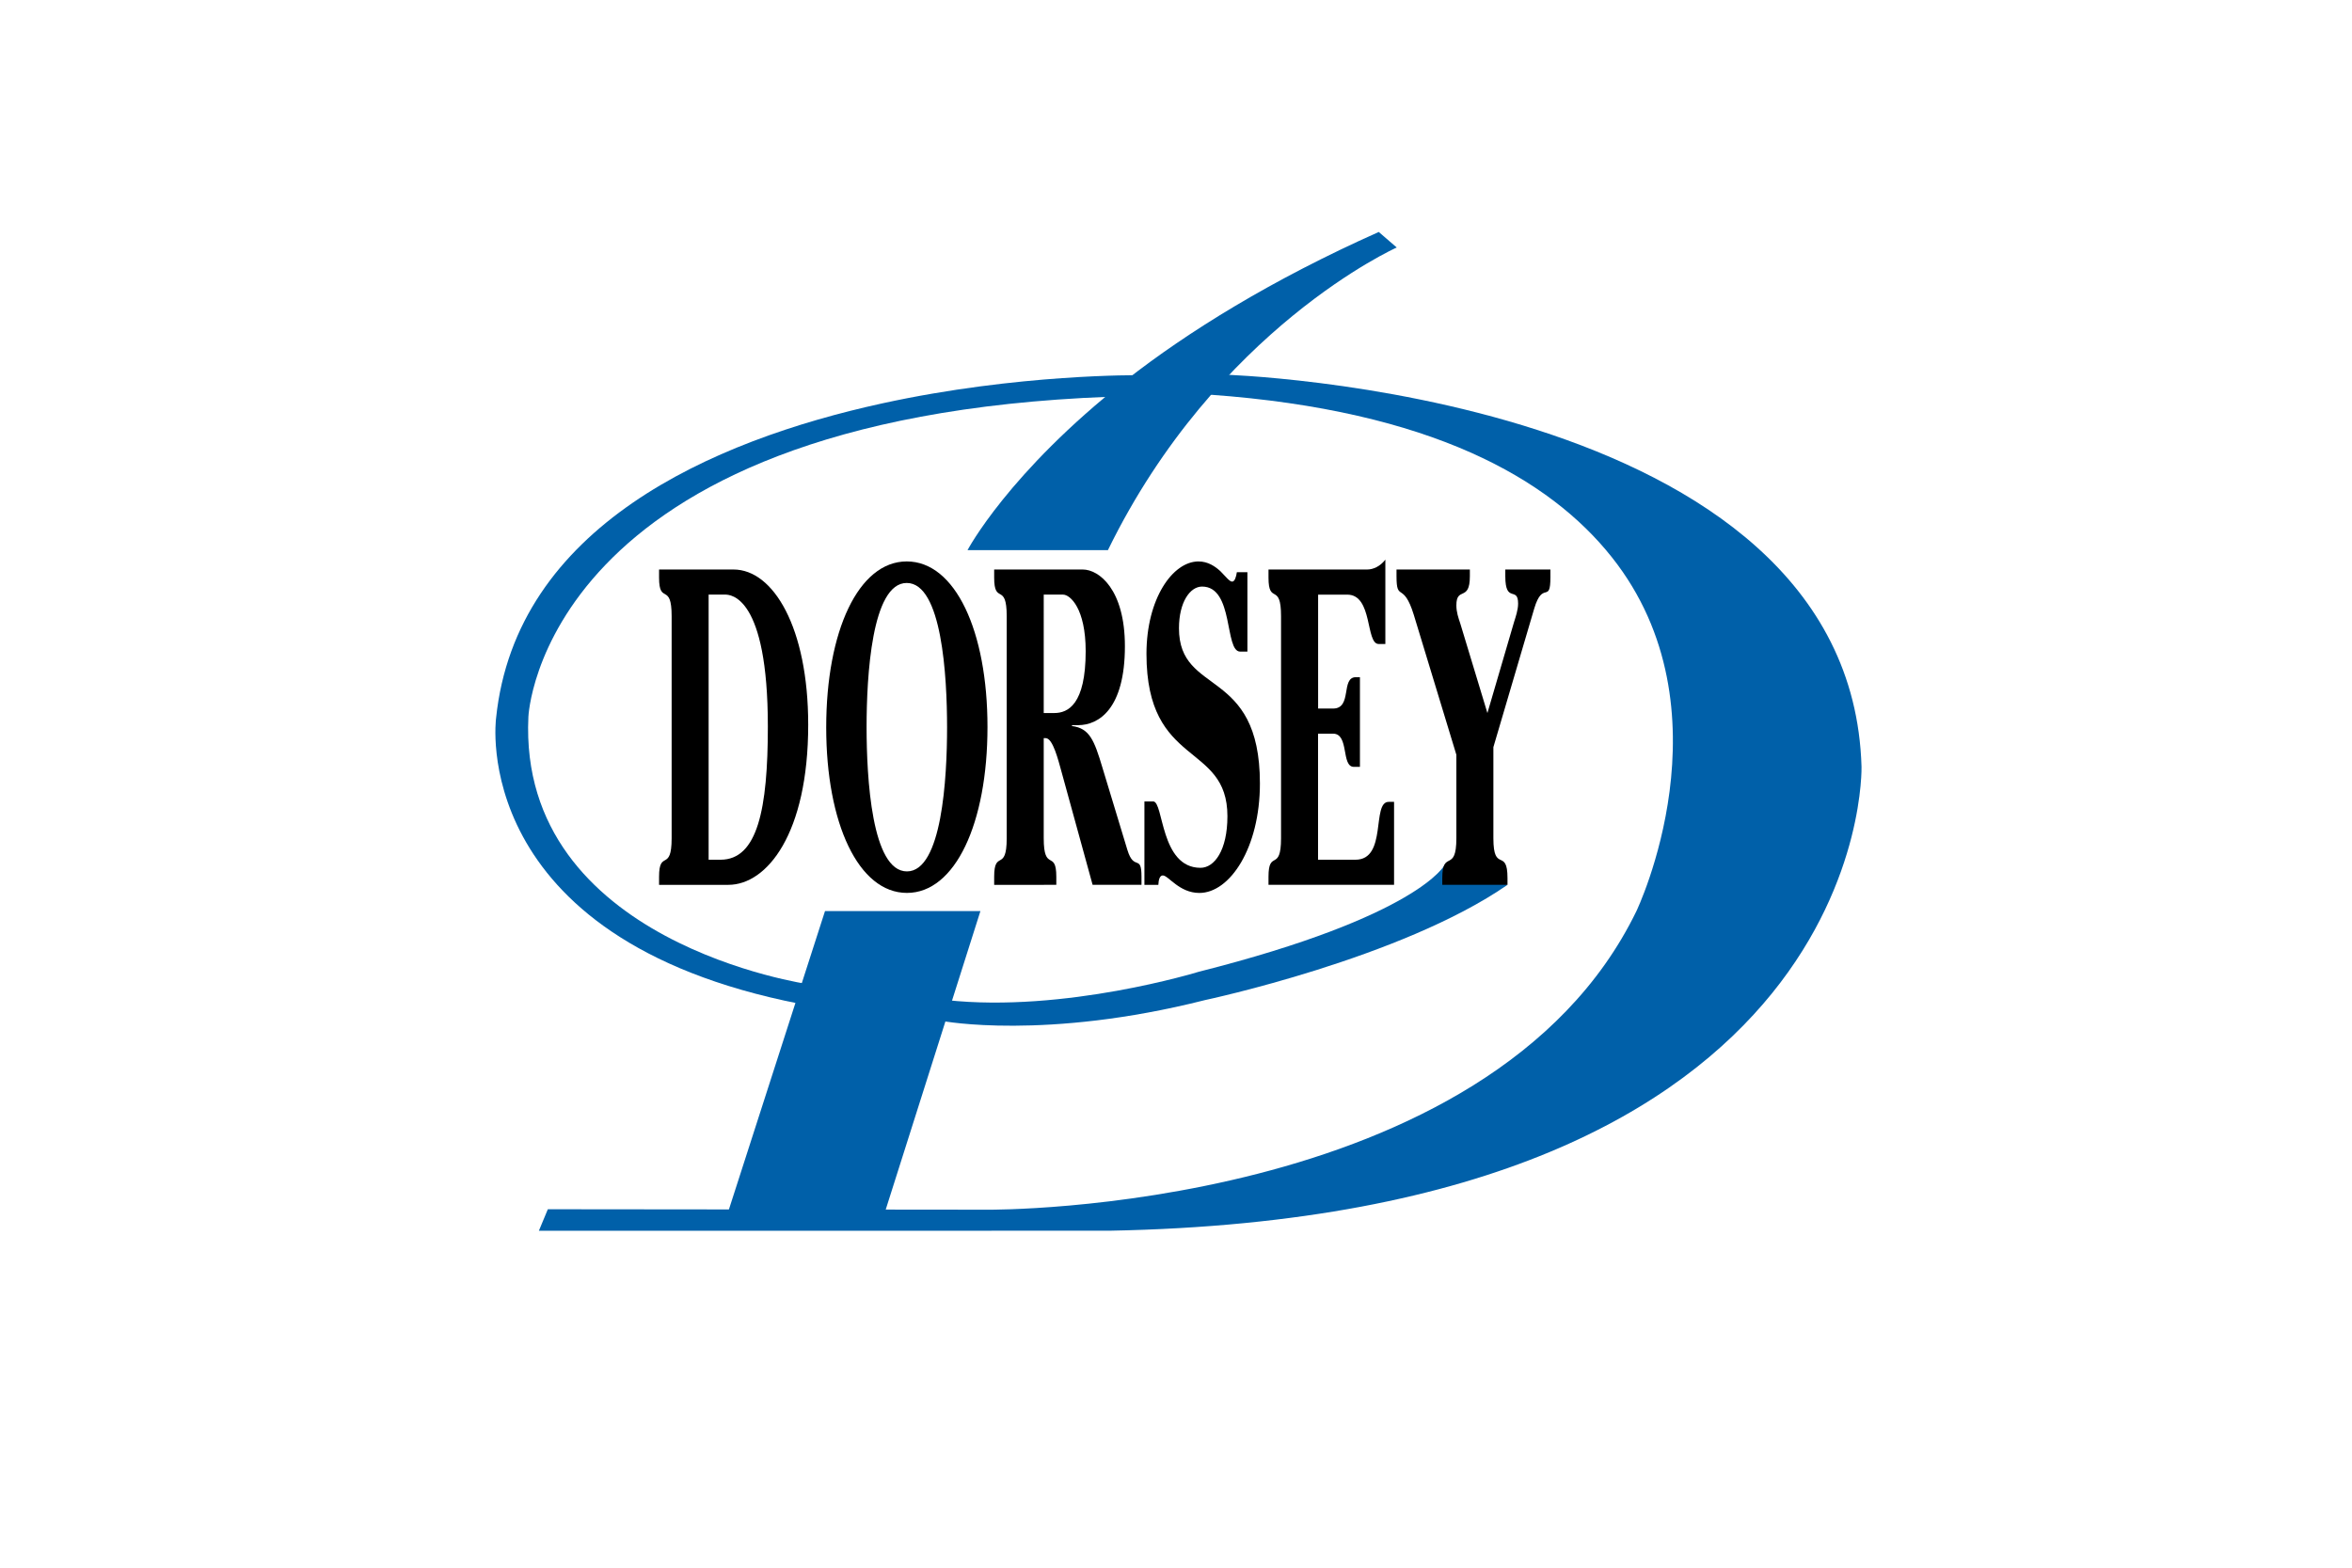
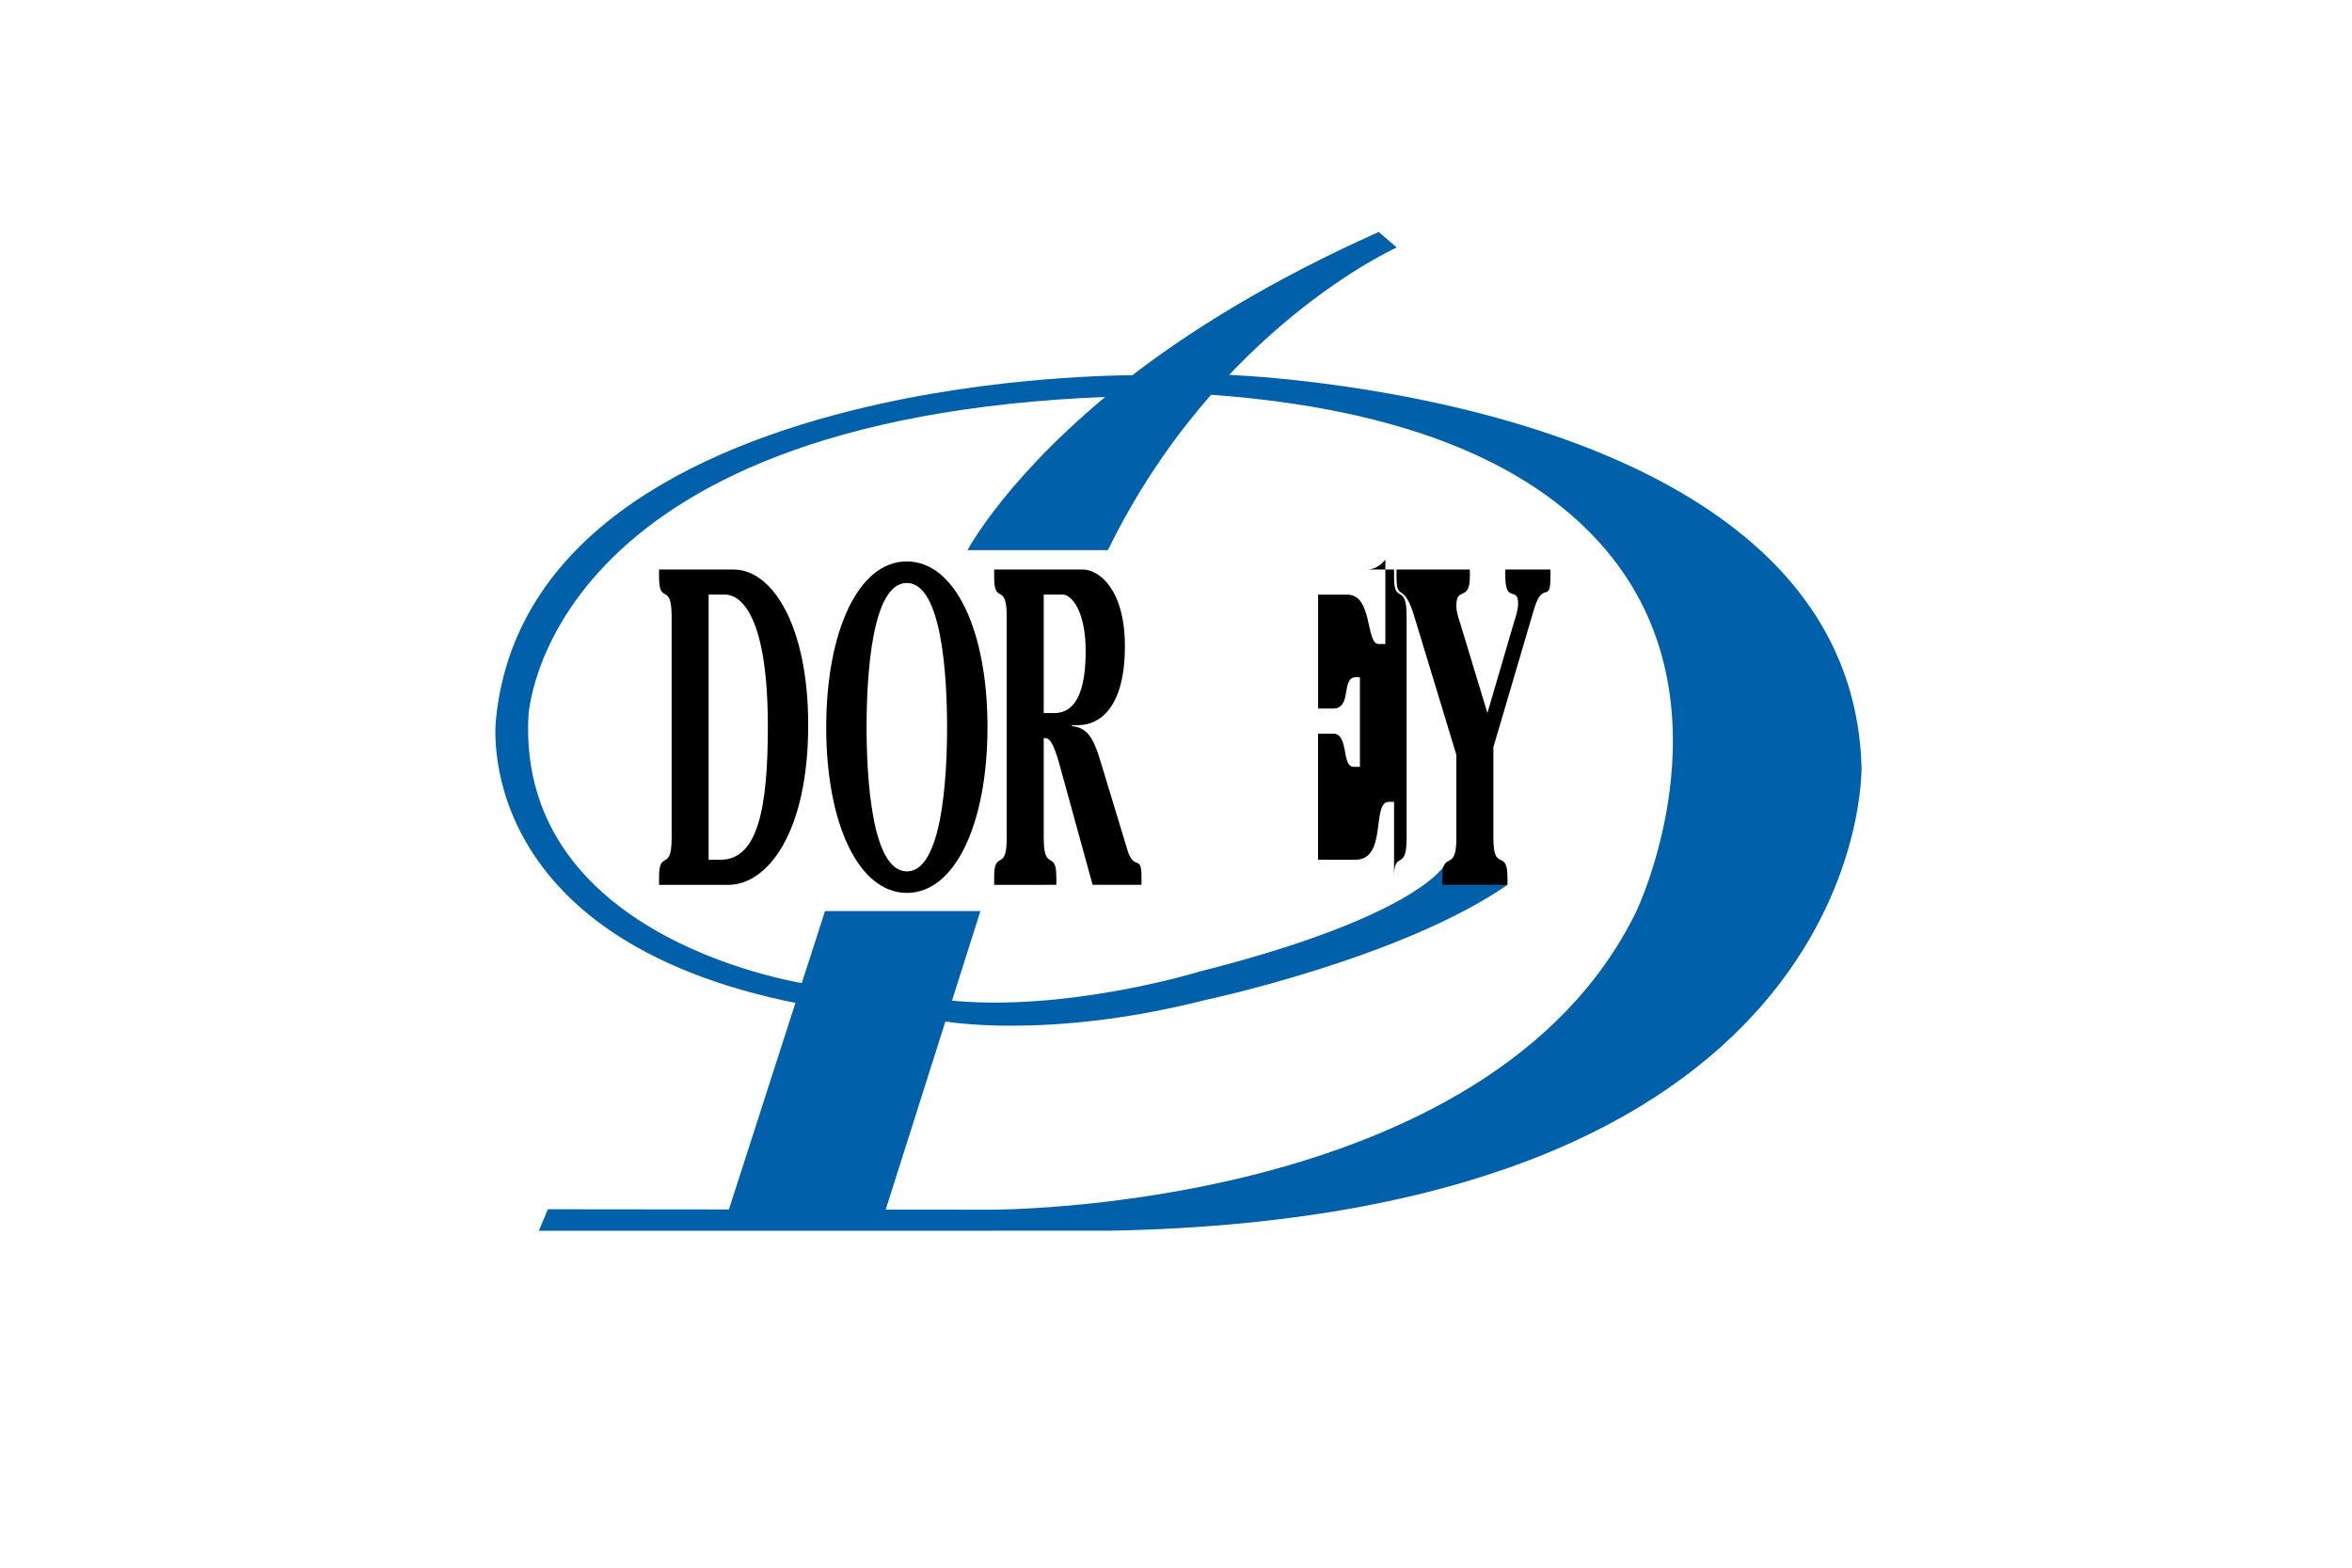
<svg xmlns="http://www.w3.org/2000/svg" version="1.1" id="Layer_1" x="0px" y="0px" width="171px" height="114px" viewBox="-56.5 -32.092 171 114" enable-background="new -56.5 -32.092 171 114" xml:space="preserve">
  <path d="M-8.583,32.252v-0.586c0-2.021,0.914-0.294,0.914-2.805V12.716c0-2.513-0.914-0.782-0.914-2.807V9.322h5.415  c2.884,0,5.428,4.209,5.428,11.287c0,7.926-3.001,11.643-5.805,11.643H-8.583z M-4.98,30.426h0.865c2.692,0,3.441-3.686,3.441-9.688  c0-9.49-2.704-9.592-3.115-9.592H-4.98V30.426L-4.98,30.426z" />
  <path d="M3.569,20.805c0-7.014,2.349-12.071,5.854-12.071c3.523,0,5.871,5.054,5.871,12.037c0,7.012-2.349,12.068-5.855,12.068  C5.918,32.841,3.569,27.783,3.569,20.805z M12.356,20.805c0-3.719-0.374-10.505-2.934-10.505c-2.543,0-2.918,6.787-2.918,10.473  c0,3.716,0.375,10.502,2.934,10.502C11.983,31.275,12.356,24.489,12.356,20.805z" />
  <path d="M19.383,28.861c0,2.511,0.915,0.783,0.915,2.805v0.586H15.78v-0.586c0-2.021,0.912-0.294,0.912-2.805V12.716  c0-2.513-0.912-0.782-0.912-2.807V9.322h6.442c1.172,0,3.063,1.435,3.063,5.579c0,4.566-1.908,5.74-3.407,5.74h-0.441v0.063  c1.271,0.164,1.615,1.01,2.217,3.035l1.81,5.969c0.488,1.6,1.027,0.259,1.027,1.957v0.586h-3.554l-2.251-8.186  c-0.245-0.882-0.637-2.479-1.158-2.479h-0.145V28.861L19.383,28.861L19.383,28.861z M19.383,19.759h0.767  c0.996,0,2.283-0.62,2.283-4.5c0-3.099-1.125-4.112-1.646-4.112h-1.404V19.759z" />
-   <path d="M27.344,26.188c0.764,0,0.503,4.826,3.438,4.826c1.011,0,1.957-1.272,1.957-3.75c0-5.414-5.886-3.491-5.886-11.81  c0-4.012,1.906-6.719,3.783-6.719c0.687,0,1.209,0.357,1.599,0.717c0.391,0.392,0.651,0.75,0.847,0.75  c0.194,0,0.294-0.358,0.342-0.684h0.768v5.773h-0.526c-1.155,0-0.438-4.729-2.77-4.729c-0.88,0-1.68,1.141-1.68,3.032  c0,4.958,5.885,2.775,5.885,11.286c0,4.698-2.188,7.961-4.402,7.961c-1.469,0-2.25-1.273-2.659-1.273  c-0.213,0-0.309,0.298-0.324,0.687h-1.012v-6.065h0.641L27.344,26.188L27.344,26.188z" />
-   <path d="M39.325,19.433h1.093c1.42,0,0.541-2.282,1.665-2.282h0.29v6.523h-0.438c-0.946,0-0.324-2.415-1.516-2.415h-1.092v9.167  h2.721c2.332,0,1.157-4.208,2.413-4.208h0.393v6.032h-9.129v-0.586c0-2.021,0.912-0.294,0.912-2.805V12.716  c0-2.513-0.912-0.782-0.912-2.807V9.322H42.9c0.44,0,0.947-0.229,1.321-0.718v6.134h-0.487c-0.963,0-0.408-3.589-2.282-3.589h-2.119  v8.284H39.325z" />
+   <path d="M39.325,19.433h1.093c1.42,0,0.541-2.282,1.665-2.282h0.29v6.523h-0.438c-0.946,0-0.324-2.415-1.516-2.415h-1.092v9.167  h2.721c2.332,0,1.157-4.208,2.413-4.208h0.393v6.032v-0.586c0-2.021,0.912-0.294,0.912-2.805V12.716  c0-2.513-0.912-0.782-0.912-2.807V9.322H42.9c0.44,0,0.947-0.229,1.321-0.718v6.134h-0.487c-0.963,0-0.408-3.589-2.282-3.589h-2.119  v8.284H39.325z" />
  <path fill="#0060A9" d="M48.543,30.791c0,0-1.86,3.736-17.899,7.785c0,0-9.729,2.998-18.354,2.055l-0.264,1.524  c0,0,7.469,1.419,19.091-1.524c0,0,14.259-3.027,21.984-8.379L48.543,30.791z" />
  <polygon fill="#0060A9" points="3.481,34.162 14.78,34.162 7.648,56.647 -3.759,56.647 " />
  <path fill="#0060A9" d="M13.842,7.915c0,0,2.962-5.641,11.518-12.359C29.839-7.961,36-11.773,43.743-15.224l1.305,1.13  c0,0-13.108,5.854-20.997,22.005H13.842V7.915z" />
  <path fill="#0060A9" d="M2.364,39.495c0,0-21.225-2.974-20.448-19.457c0,0,0.856-21.715,42.239-23.278l2.215-1.567  c0,0-8.819-0.117-18.722,2.046C-4.784-0.046-18.995,6.205-20.434,20.135c0,0-2.168,16.021,22.112,20.775L2.364,39.495z" />
  <path fill="#0060A9" d="M32.305-4.857c0,0,45.733,1.244,46.535,28.517c0,0,0.866,32.701-54.665,33.744l-41.497,0.005l0.652-1.566  l32.07,0.032c0,0,36.411,0.272,47.075-21.713c0,0,7.026-14.647-1.798-25.747C56.152,2.72,47.558-2.235,31.477-3.391L32.305-4.857z" />
  <path d="M52.075,22.24v6.621c0,2.576,1.026,0.652,1.026,2.904v0.485H48.36v-0.485c0-2.121,1.024-0.326,1.024-2.904v-6.067  l-3.096-10.178c-0.764-2.478-1.256-0.882-1.256-2.806V9.32h5.333v0.49c0,1.893-0.981,0.717-0.981,2.119  c0,0.489,0.148,0.912,0.28,1.305l1.977,6.525l1.938-6.62c0.113-0.36,0.294-0.881,0.294-1.335c0-1.306-0.931,0.031-0.931-1.991v-0.49  h3.279V9.88c0,1.989-0.553,0.194-1.177,2.283L52.075,22.24z" />
</svg>